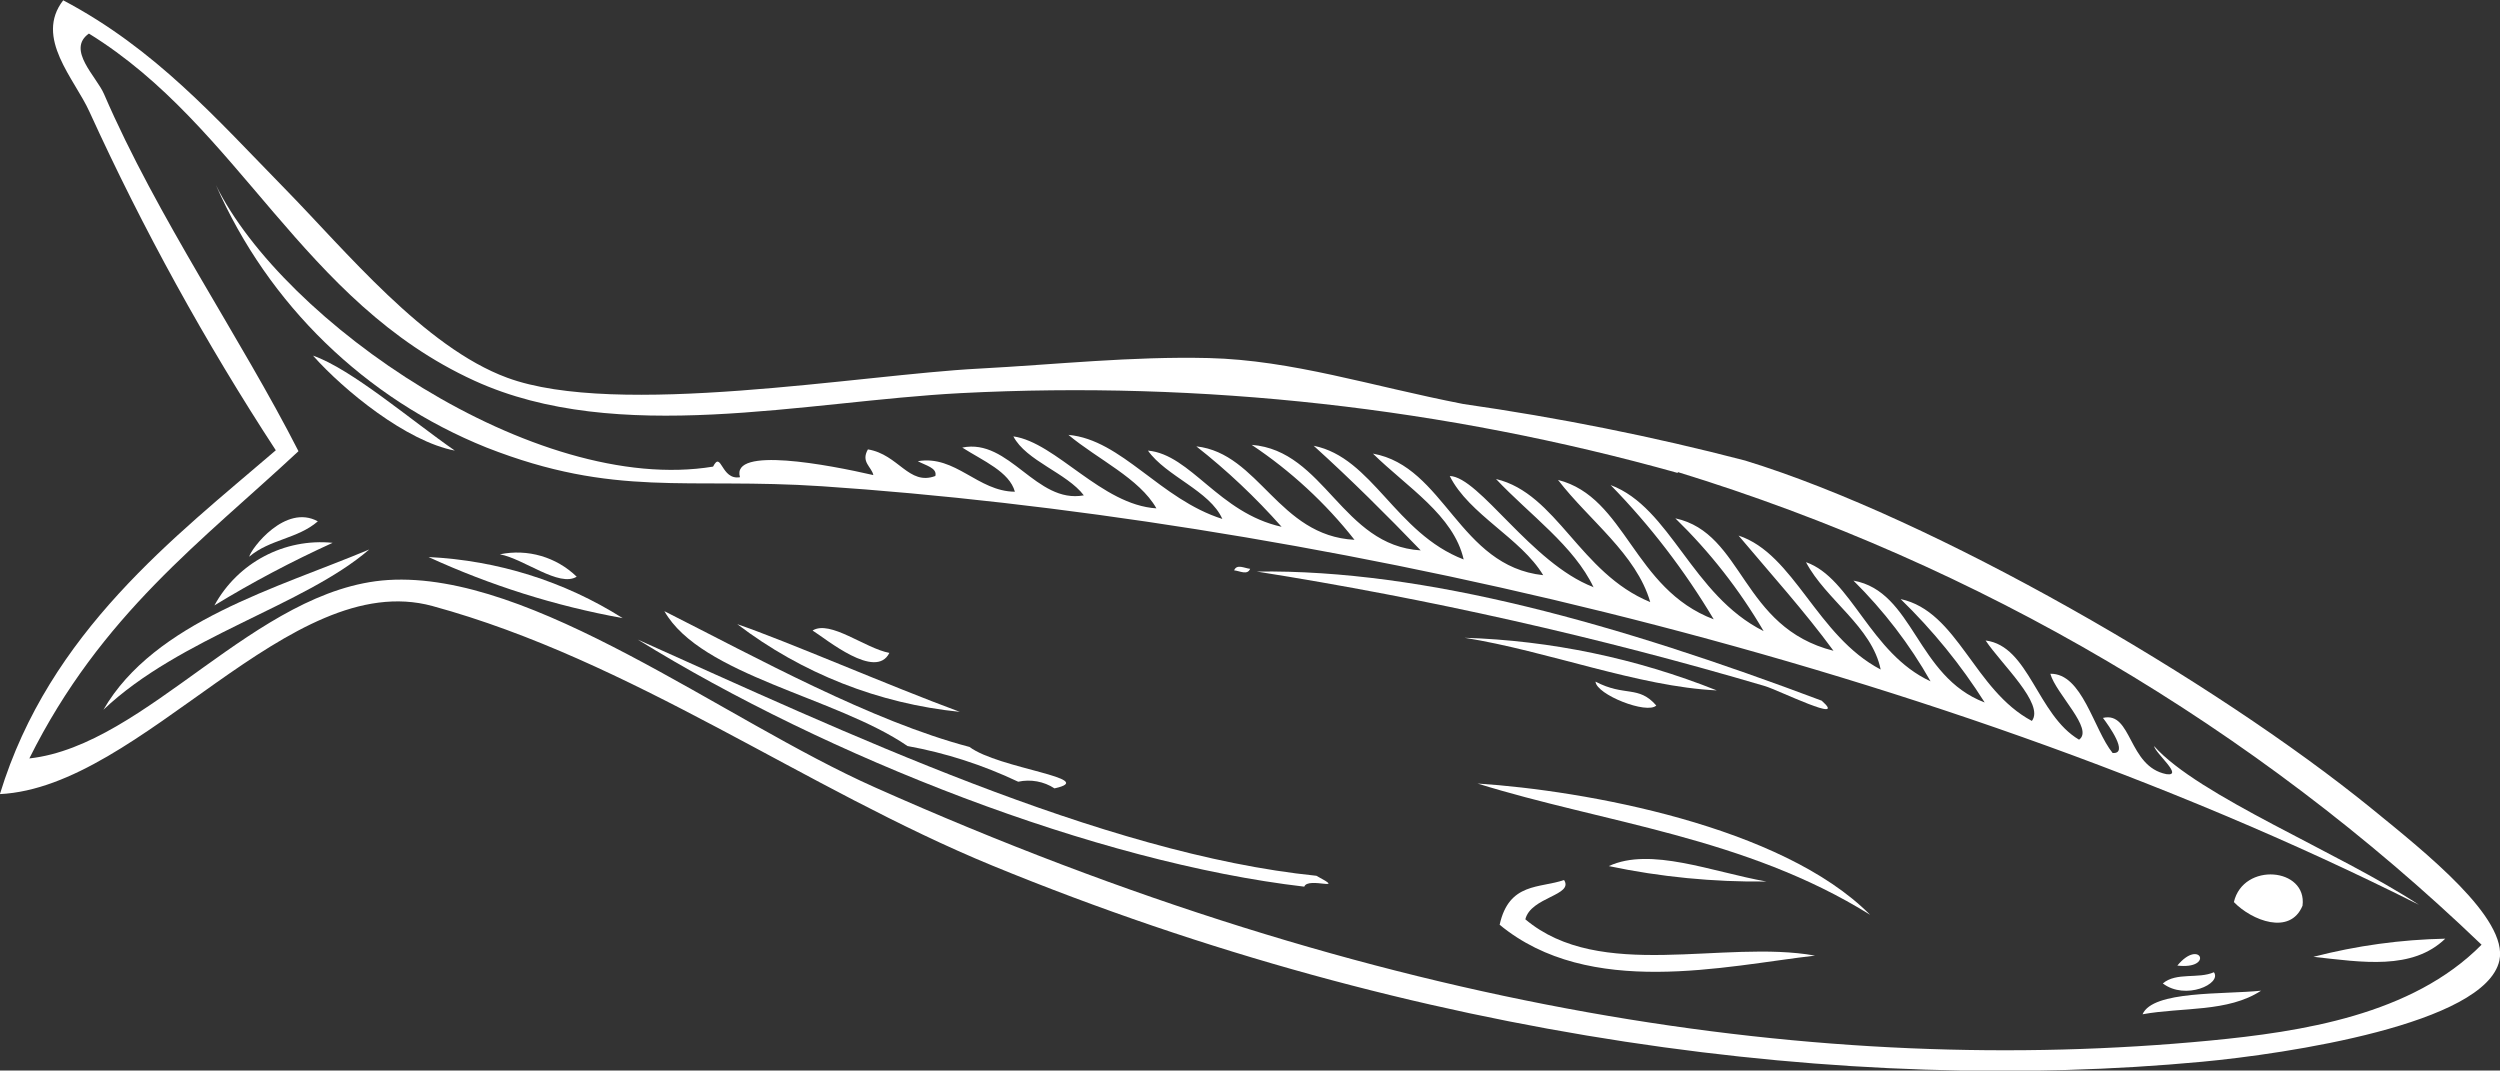
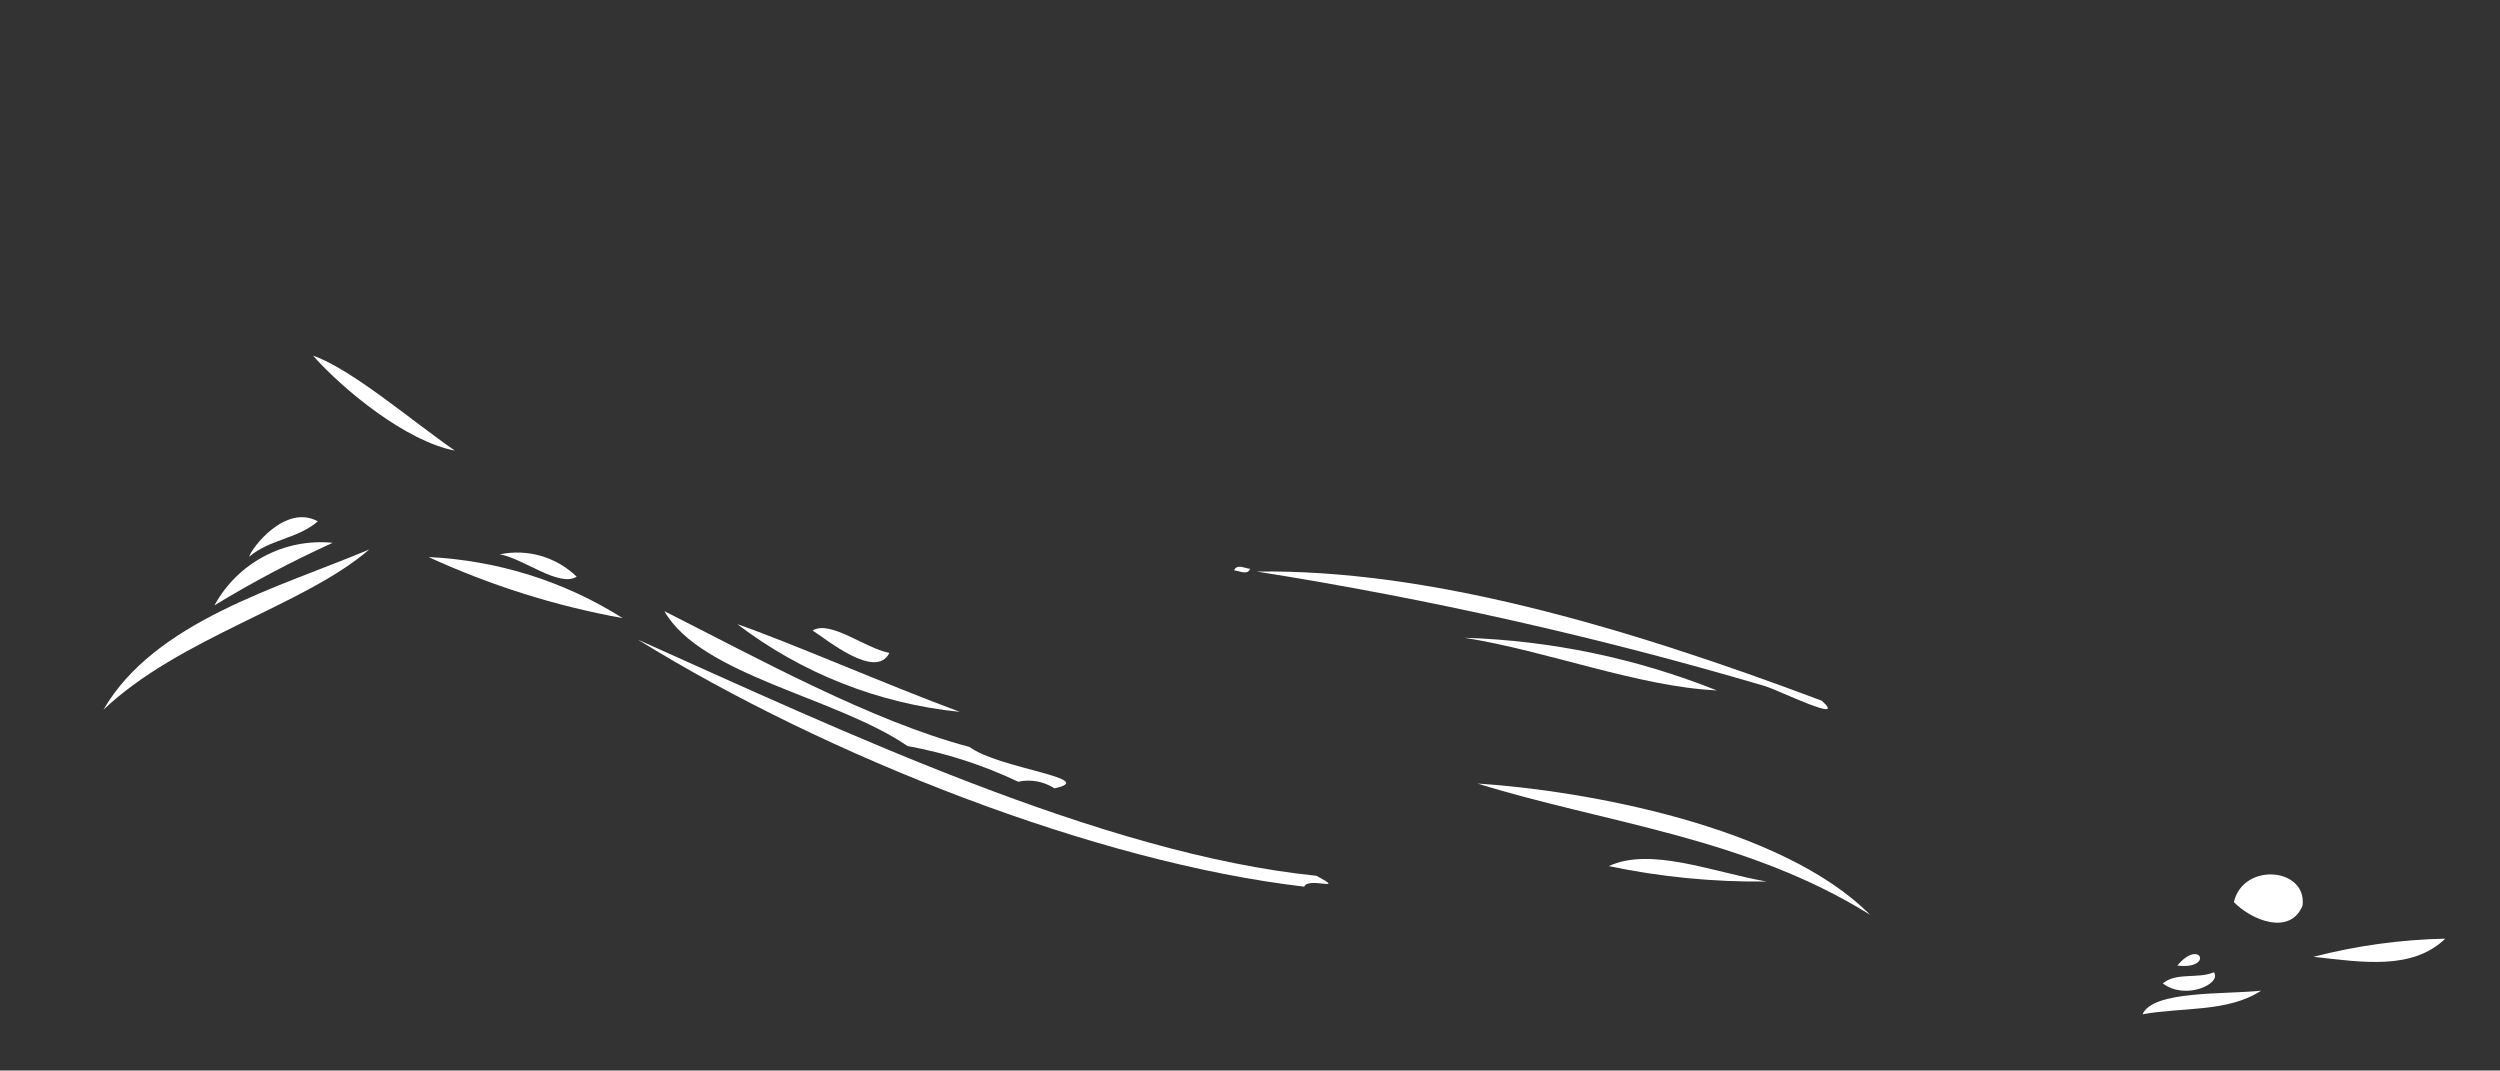
<svg xmlns="http://www.w3.org/2000/svg" id="Layer_2" data-name="Layer 2" viewBox="0 0 82.67 35.4">
  <rect x="0" y="0" width="82.67" height="35.4" fill="#333333" stroke="none" />
  <defs>
    <style>
      .cls-1 {
        fill: #fff;
        fill-rule: evenodd;
        stroke-width: 0px;
      }
    </style>
  </defs>
  <g id="Group_1014" data-name="Group 1014">
    <g id="Group_1077" data-name="Group 1077">
      <g id="Group_1076" data-name="Group 1076">
-         <path id="Path_7949" data-name="Path 7949" class="cls-1" d="m0,26.25c1.64-5.36,5.78-8.49,9.12-11.36-2.33-3.57-4.39-7.31-6.16-11.19-.49-1.09-1.83-2.45-.87-3.69,3.05,1.61,5.04,3.89,7.34,6.24,1.99,2.03,4.6,5.23,7.34,6.24,3.62,1.34,11.7-.1,15.59-.3,2.61-.14,5.05-.41,7.61-.35,2.77.07,5.34.92,8.42,1.52,3.14.45,6.25,1.07,9.32,1.87,6.23,1.91,15.51,7.27,20.73,11.52,1.78,1.45,4.51,3.62,4.21,5.01-.46,2.11-7.06,3.09-9.83,3.35-11.64,1.09-25.91-.7-39.99-6.48-6.23-2.56-11.94-6.79-18.53-8.59-4.73-1.29-9.58,5.99-14.31,6.22m55.49-10.62c-7.71-2.16-15.72-3.05-23.71-2.64-5.17.27-11.35,1.75-16.08-.41C9.98,9.98,7.95,4.2,2.94,1.11c-.75.53.25,1.42.5,2,1.76,4.08,4.52,8.06,6.43,11.81-3.16,2.95-6.53,5.4-8.9,10.16,3.89-.43,7.49-5.62,11.86-5.9,4.79-.3,11.07,4.62,16.11,6.86,16.69,7.44,31.39,9.59,44.14,8.37,3-.29,6.68-.84,8.98-3.17-7.52-7.22-16.62-12.57-26.58-15.63" />
        <path id="Path_7950" data-name="Path 7950" class="cls-1" d="m76.14,29.95c-.41.99-1.68.49-2.27-.12.31-1.33,2.43-1.14,2.27.12" />
        <path id="Path_7951" data-name="Path 7951" class="cls-1" d="m41.56,18.9c5.58-.08,11.98,1.75,18.68,4.27.9.8-1.46-.36-1.87-.48-5.52-1.63-11.13-2.89-16.81-3.79" />
        <path id="Path_7952" data-name="Path 7952" class="cls-1" d="m56.77,22.83c-2.58-.12-5.62-1.31-8.34-1.74,2.86.09,5.68.68,8.34,1.74" />
-         <path id="Path_7953" data-name="Path 7953" class="cls-1" d="m54.77,23.33c-.31.3-1.98-.36-2.01-.79.97.51,1.42.11,2.01.79" />
        <path id="Path_7954" data-name="Path 7954" class="cls-1" d="m40.81,18.86c.09-.22.34-.07.53-.05-.09.22-.34.07-.53.05" />
        <path id="Path_7955" data-name="Path 7955" class="cls-1" d="m61.84,30.25c-4.12-2.57-8.81-3.04-12.98-4.34,3.54.23,10.06,1.4,12.98,4.34" />
        <path id="Path_7957" data-name="Path 7957" class="cls-1" d="m10.35,11.76c1.27.44,3.26,2.15,4.69,3.14-1.59-.3-3.66-1.98-4.69-3.14" />
        <path id="Path_7958" data-name="Path 7958" class="cls-1" d="m26.87,20.85c.58-.36,1.74.59,2.54.74-.45.91-2.09-.46-2.54-.74" />
        <path id="Path_7959" data-name="Path 7959" class="cls-1" d="m24.38,20.64c1.66.57,4.98,2.02,7.36,2.9-2.68-.27-5.22-1.27-7.36-2.9" />
        <path id="Path_7960" data-name="Path 7960" class="cls-1" d="m19.07,19.07c-.58.36-1.74-.59-2.54-.74.92-.19,1.87.09,2.54.74" />
        <path id="Path_7961" data-name="Path 7961" class="cls-1" d="m43.53,28.96c1.05.56-.28.02-.4.36-6.88-.8-15.78-4.3-22.04-8.17,6.68,2.99,15.35,7.09,22.44,7.81" />
        <path id="Path_7962" data-name="Path 7962" class="cls-1" d="m20.59,20.44c-2.22-.4-4.37-1.08-6.42-2.02,2.28.11,4.49.8,6.42,2.02" />
-         <path id="Path_7963" data-name="Path 7963" class="cls-1" d="m52.7,19.43c-.65-1.38-2.12-2.41-3.23-3.59,2.02.48,2.76,3.11,5.1,4.07-.46-1.59-2.02-2.7-3.05-4.04,2.25.57,2.48,3.6,5.15,4.61-.96-1.61-2.1-3.1-3.41-4.44,1.99.74,2.68,3.64,5.06,4.83-.8-1.37-1.78-2.62-2.92-3.73,2.27.49,2.17,3.61,5.23,4.38-.96-1.31-2.08-2.55-3.14-3.81,1.85.61,2.58,3.32,4.7,4.43-.29-1.42-1.81-2.3-2.47-3.55,1.5.52,2.12,3.02,4.12,3.94-.69-1.22-1.55-2.34-2.55-3.33,2,.36,2.07,3.17,4.34,4.03-.79-1.25-1.72-2.39-2.78-3.42,1.9.41,2.42,3.01,4.34,4.03.43-.56-1.02-1.89-1.53-2.66,1.44.18,1.7,2.46,3.09,3.28.5-.35-.76-1.51-.95-2.18,1.06-.02,1.43,1.84,2.06,2.62.55.04-.13-.91-.32-1.16.97-.23.82,1.61,2.1,1.86.58.08-.36-.68-.41-.93,1.46,1.65,6.11,3.51,8.76,5.25-16.64-8.37-37.51-12.81-52.8-13.84-4.51-.3-6.84.39-11.1-1.28-4.01-1.61-7.22-4.73-8.95-8.68,2.22,4.52,10.55,10.28,16.44,9.31.28-.55.26.46.89.35-.31-1.03,2.93-.41,4.41-.07-.06-.28-.42-.43-.18-.85,1.02.17,1.35,1.21,2.23.88.07-.27-.33-.35-.58-.49,1.25-.21,1.98,1,3.21,1.01-.18-.66-1.05-1.02-1.74-1.46,1.56-.32,2.44,1.87,4.02,1.58-.56-.74-1.91-1.14-2.33-1.95,1.41.2,2.92,2.27,4.73,2.38-.56-.99-1.94-1.62-2.91-2.43,1.77.16,3.03,2.13,5.09,2.78-.41-.93-1.86-1.41-2.46-2.26,1.42.13,2.34,2.06,4.42,2.52-.86-.97-1.8-1.86-2.82-2.66,2.08.23,2.71,2.96,5.23,3.09-.96-1.22-2.11-2.28-3.4-3.14,2.42.19,2.98,3.33,5.59,3.49-1.13-1.17-2.29-2.33-3.54-3.46,1.95.39,2.7,2.89,4.96,3.76-.33-1.46-1.87-2.39-3-3.5,2.37.42,2.84,3.72,5.63,4.02-.73-1.22-2.46-2.01-3.09-3.28.98.03,2.69,2.88,4.74,3.67" />
        <path id="Path_7964" data-name="Path 7964" class="cls-1" d="m80.86,31.04c-1.09,1.05-2.74.78-4.36.6,1.43-.37,2.89-.57,4.36-.6" />
        <path id="Path_7965" data-name="Path 7965" class="cls-1" d="m72,31.93c.76-.92,1.22.14,0,0" />
        <path id="Path_7966" data-name="Path 7966" class="cls-1" d="m74.77,32.76c-1.1.72-2.6.54-3.92.78.34-.79,2.68-.65,3.92-.78" />
        <path id="Path_7967" data-name="Path 7967" class="cls-1" d="m73.21,32.15c.27.38-.94.94-1.69.37.45-.38,1.17-.14,1.69-.37" />
        <path id="Path_7968" data-name="Path 7968" class="cls-1" d="m58.41,29.15c-1.75.02-3.5-.15-5.21-.51,1.38-.64,3.41.19,5.21.51" />
-         <path id="Path_7969" data-name="Path 7969" class="cls-1" d="m51.72,29.1c.33.51-1.1.56-1.28,1.3,2.47,2.08,6.55.66,9.58,1.2-2.97.34-7.46,1.43-10.43-1.02.31-1.41,1.33-1.2,2.13-1.48" />
        <path id="Path_7970" data-name="Path 7970" class="cls-1" d="m21.97,20.21c3.05,1.54,6.86,3.64,10.09,4.49.96.72,4.32,1.04,2.81,1.37-.35-.23-.79-.31-1.2-.22-1.16-.55-2.39-.95-3.66-1.18-2.36-1.62-6.83-2.33-8.04-4.46" />
        <path id="Path_7971" data-name="Path 7971" class="cls-1" d="m10.51,17.24c-.67.58-1.59.59-2.27,1.17.07-.28,1.2-1.76,2.27-1.17" />
        <path id="Path_7972" data-name="Path 7972" class="cls-1" d="m12.21,18.17c-2.15,1.86-6.26,2.9-8.79,5.3,1.69-2.92,5.77-4.03,8.79-5.3" />
        <path id="Path_7973" data-name="Path 7973" class="cls-1" d="m11,17.95c-1.34.61-2.65,1.3-3.91,2.07.77-1.41,2.31-2.23,3.91-2.07" />
      </g>
    </g>
  </g>
</svg>